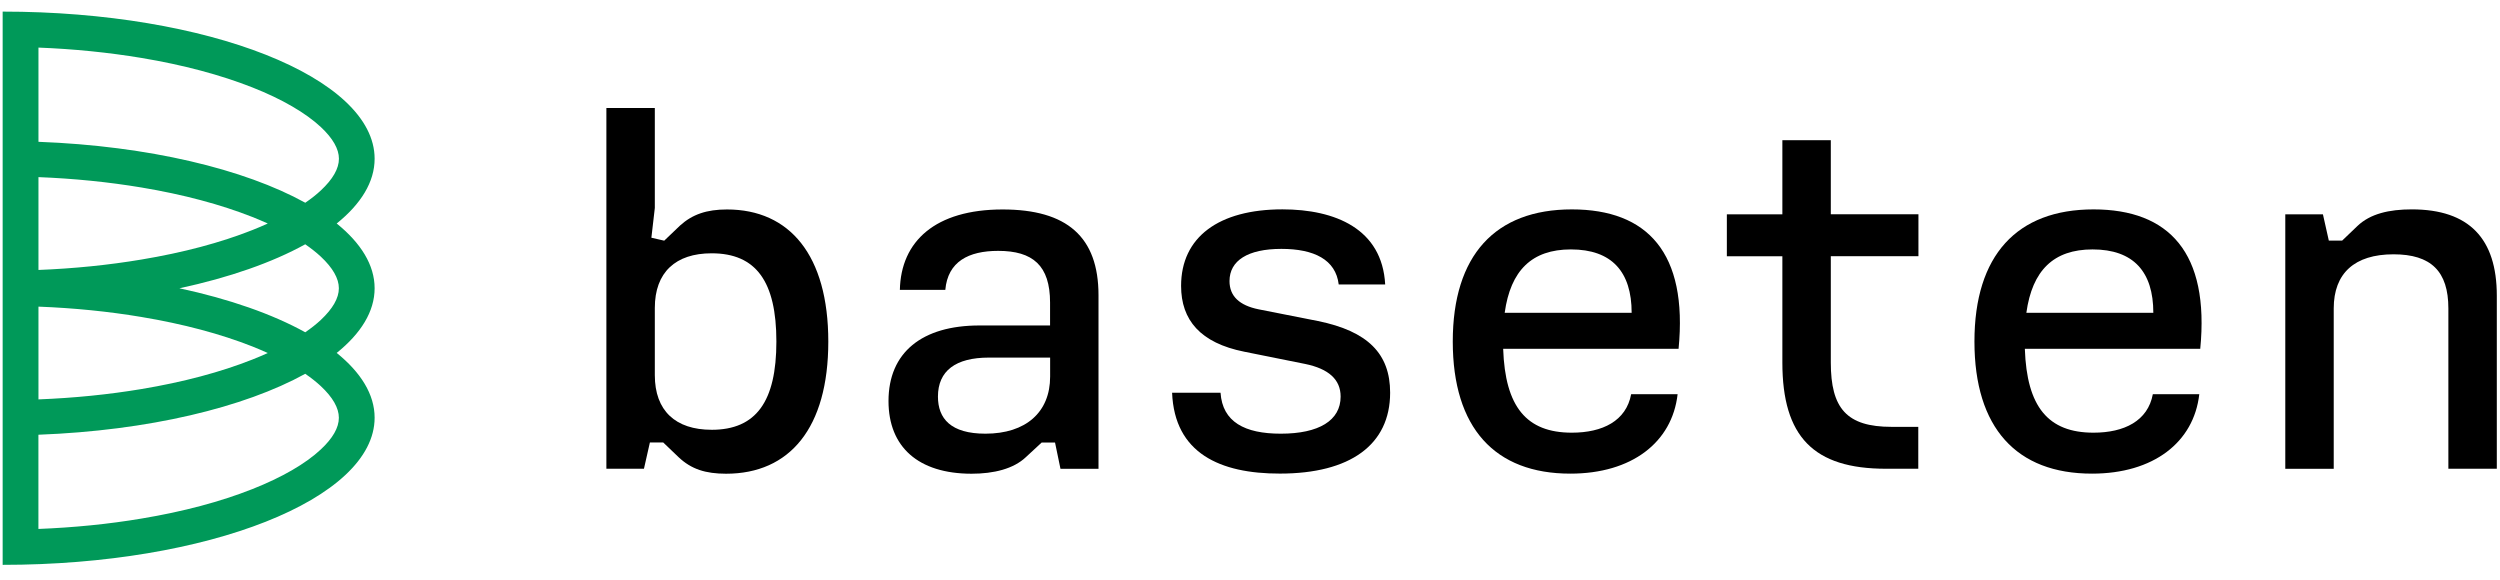
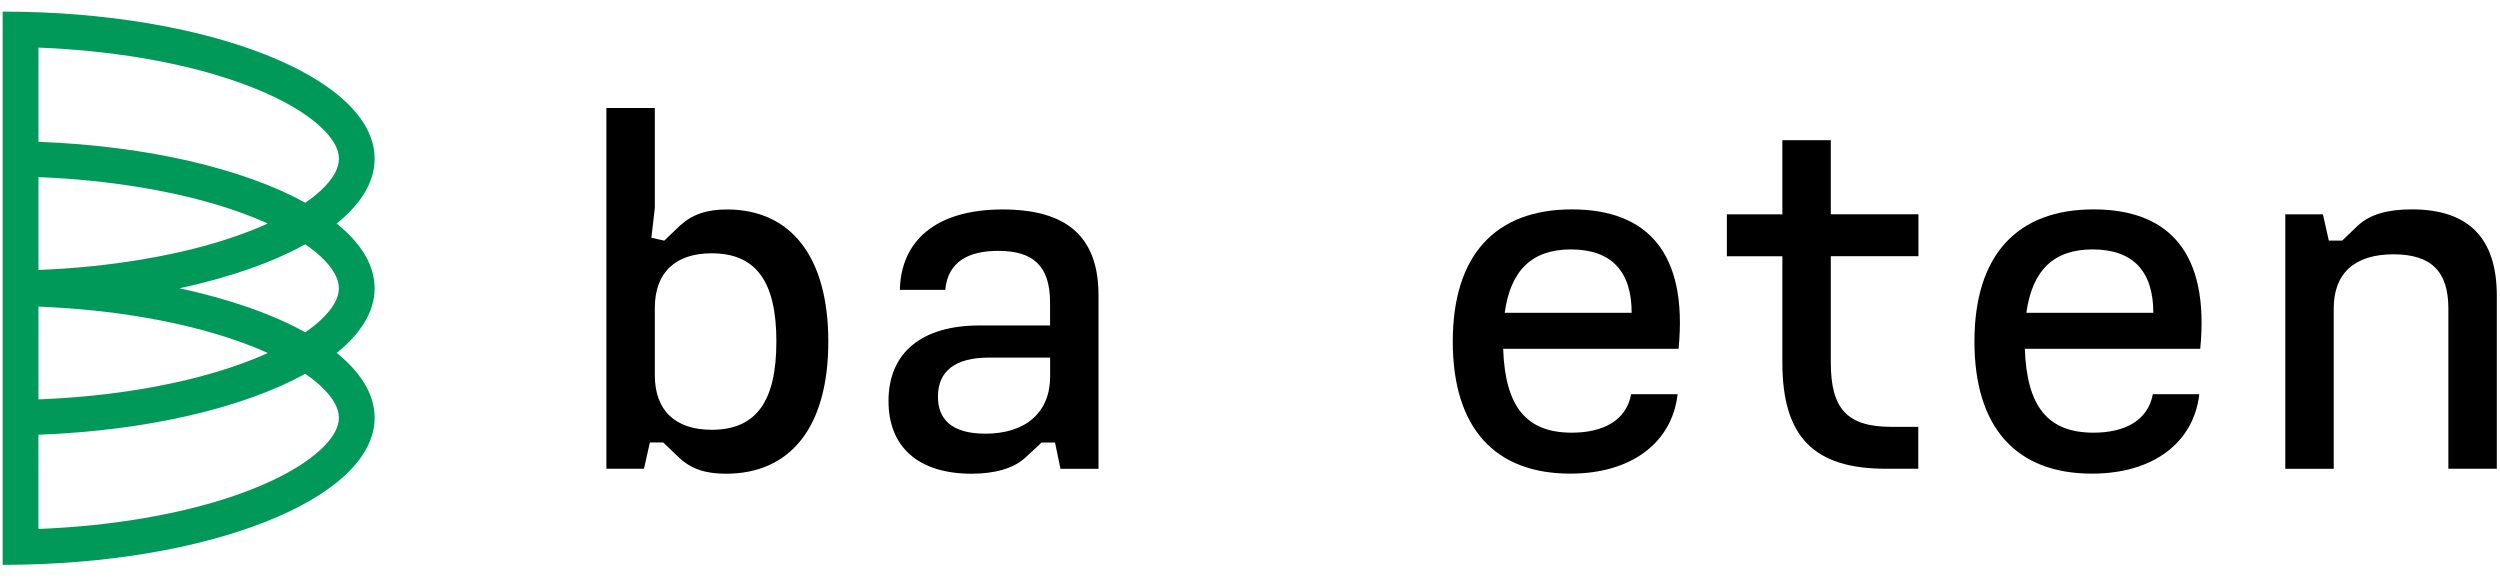
<svg xmlns="http://www.w3.org/2000/svg" width="112" height="26" viewBox="0 0 112 26" fill="none">
  <g clip-path="url(#clip0_420_30855)">
    <path d="M16.783 12.915c0-1.04-.613-2.025-1.699-2.902 1.086-.875 1.699-1.859 1.699-2.902C16.783 3.471 9.324.52.119.52V6.321 12.123v1.58 5.801 5.801c9.202.0 16.664-2.951 16.664-6.592.0-1.04-.613-2.025-1.699-2.902 1.086-.873 1.699-1.857 1.699-2.897zM1.723 2.132c1.593.062 3.141.219 4.616.464 1.871.312 3.543.759 4.969 1.321 1.324.522 2.383 1.138 3.066 1.775C14.91 6.194 15.184 6.672 15.184 7.112S14.912 8.029 14.374 8.531C14.175 8.719 13.939 8.902 13.677 9.083 10.946 7.574 6.649 6.538 1.723 6.353V2.132zm0 9.962V7.935C3.316 7.998 4.864 8.154 6.339 8.4 8.21 8.712 9.882 9.159 11.308 9.721 11.548 9.815 11.774 9.915 11.996 10.013 11.774 10.114 11.548 10.212 11.308 10.306c-1.425.565-3.095 1.009-4.969 1.321-1.477.248-3.023.404-4.616.467zM6.339 14.201C8.21 14.513 9.882 14.96 11.308 15.522 11.548 15.616 11.774 15.717 11.996 15.815 11.774 15.915 11.548 16.013 11.308 16.107 9.882 16.672 8.213 17.116 6.339 17.429 4.864 17.676 3.316 17.83 1.723 17.893V13.737c1.593.062 3.138.216 4.616.464zm8.032 3.096C14.908 17.799 15.181 18.277 15.181 18.717 15.181 19.156 14.91 19.634 14.371 20.136 13.69 20.775 12.629 21.388 11.306 21.911 9.88 22.476 8.21 22.92 6.337 23.232 4.862 23.48 3.314 23.634 1.721 23.697v-4.221C6.647 19.29 10.944 18.255 13.675 16.746 13.937 16.926 14.172 17.112 14.371 17.297zm0-2.962C14.172 14.522 13.937 14.705 13.675 14.886c-1.473-.815-3.401-1.491-5.638-1.971C10.274 12.435 12.202 11.759 13.675 10.944 13.935 11.125 14.17 11.308 14.371 11.496 14.908 11.998 15.181 12.476 15.181 12.915 15.181 13.355 14.908 13.83 14.371 14.335z" fill="#009959" />
    <path d="M30.397 20.478 29.712 19.822h-.597L28.849 21H27.166V4.839h2.17V9.317L29.182 10.65l.575.132L30.465 10.105C31.019 9.603 31.66 9.384 32.569 9.384c2.812.0 4.539 2.054 4.539 5.92C37.108 19.17 35.382 21.223 32.526 21.223 31.614 21.221 30.974 21.025 30.397 20.478zm1.484-1.223c1.993.0 2.901-1.266 2.901-3.953C34.782 12.616 33.875 11.348 31.881 11.348 30.266 11.348 29.336 12.201 29.336 13.795v3.013c0 1.594.928 2.446 2.545 2.446z" fill="#000" />
    <path d="M39.805 17.967c0-2.183 1.505-3.386 4.073-3.386h3.165V13.554C47.043 11.893 46.269 11.239 44.719 11.239c-1.328.0-2.258.48-2.369 1.748H40.314C40.359 10.804 41.907 9.384 44.918 9.384c2.878.0 4.295 1.223 4.295 3.844v7.774H47.509L47.265 19.824h-.597L45.959 20.48C45.405 21.005 44.52 21.223 43.524 21.223 41.135 21.221 39.805 20.02 39.805 17.967zm4.34 1.462c1.815.0 2.901-.962 2.901-2.556V16.02H44.3C42.816 16.02 42.02 16.61 42.02 17.768c0 .984.575 1.661 2.125 1.661z" fill="#000" />
-     <path d="M52.51 17.594h2.17C54.768 18.904 55.763 19.429 57.381 19.429c1.704.0 2.679-.589 2.679-1.661C60.06 17.005 59.528 16.522 58.467 16.304L55.745 15.757C53.775 15.364 52.913 14.337 52.913 12.808c0-2.183 1.683-3.429 4.539-3.429C59.82 9.38 61.922 10.252 62.056 12.743H59.974C59.841 11.63 58.868 11.15 57.406 11.15c-1.505.0-2.324.525-2.324 1.442.0.676.443 1.091 1.306 1.266L59.044 14.382C61.28 14.839 62.278 15.846 62.278 17.592c0 2.337-1.794 3.625-4.937 3.625C54.657 21.221 52.618 20.304 52.51 17.594z" fill="#000" />
    <path d="M65.084 15.301c0-3.866 1.903-5.92 5.335-5.92C73.806 9.382 75.621 11.326 75.2 15.627H67.342C67.43 18.226 68.383 19.384 70.419 19.384 71.793 19.384 72.854 18.859 73.076 17.659H75.157C74.913 19.821 73.098 21.219 70.354 21.219 66.966 21.221 65.084 19.167 65.084 15.301zm8.014-1.288C73.098 12.179 72.213 11.174 70.376 11.174c-1.749.0-2.702.94-2.966 2.839H73.098z" fill="#000" />
    <path d="M79.85 16.241V11.48H77.363V9.603H79.85V6.281h2.17v3.319h3.926V11.478H82.02V16.239C82.02 18.293 82.728 19.123 84.742 19.123h1.197v1.877H84.497C81.246 21.002 79.85 19.56 79.85 16.241z" fill="#000" />
    <path d="M88.455 15.301c0-3.866 1.903-5.92 5.335-5.92C97.177 9.382 98.992 11.326 98.571 15.627H90.713C90.801 18.226 91.754 19.384 93.79 19.384 95.164 19.384 96.225 18.859 96.447 17.659H98.528C98.284 19.821 96.469 21.219 93.725 21.219 90.338 21.221 88.455 19.167 88.455 15.301zm8.014-1.288C96.469 12.179 95.585 11.174 93.747 11.174c-1.749.0-2.702.94-2.966 2.839H96.469z" fill="#000" />
    <path d="M102.383 9.601h1.684L104.331 10.779H104.929L105.614 10.123C106.189 9.576 107.031 9.38 108.049 9.38 110.617 9.38 111.857 10.69 111.857 13.246v7.752h-2.17V13.817C109.687 12.156 108.913 11.393 107.23 11.393 105.481 11.393 104.551 12.246 104.551 13.817v7.185h-2.17V9.601H102.383z" fill="#000" />
  </g>
  <defs>
    <clipPath id="clip0_420_30855">
      <rect width="112" height="25" fill="#fff" transform="translate(0 0.5)" />
    </clipPath>
  </defs>
</svg>